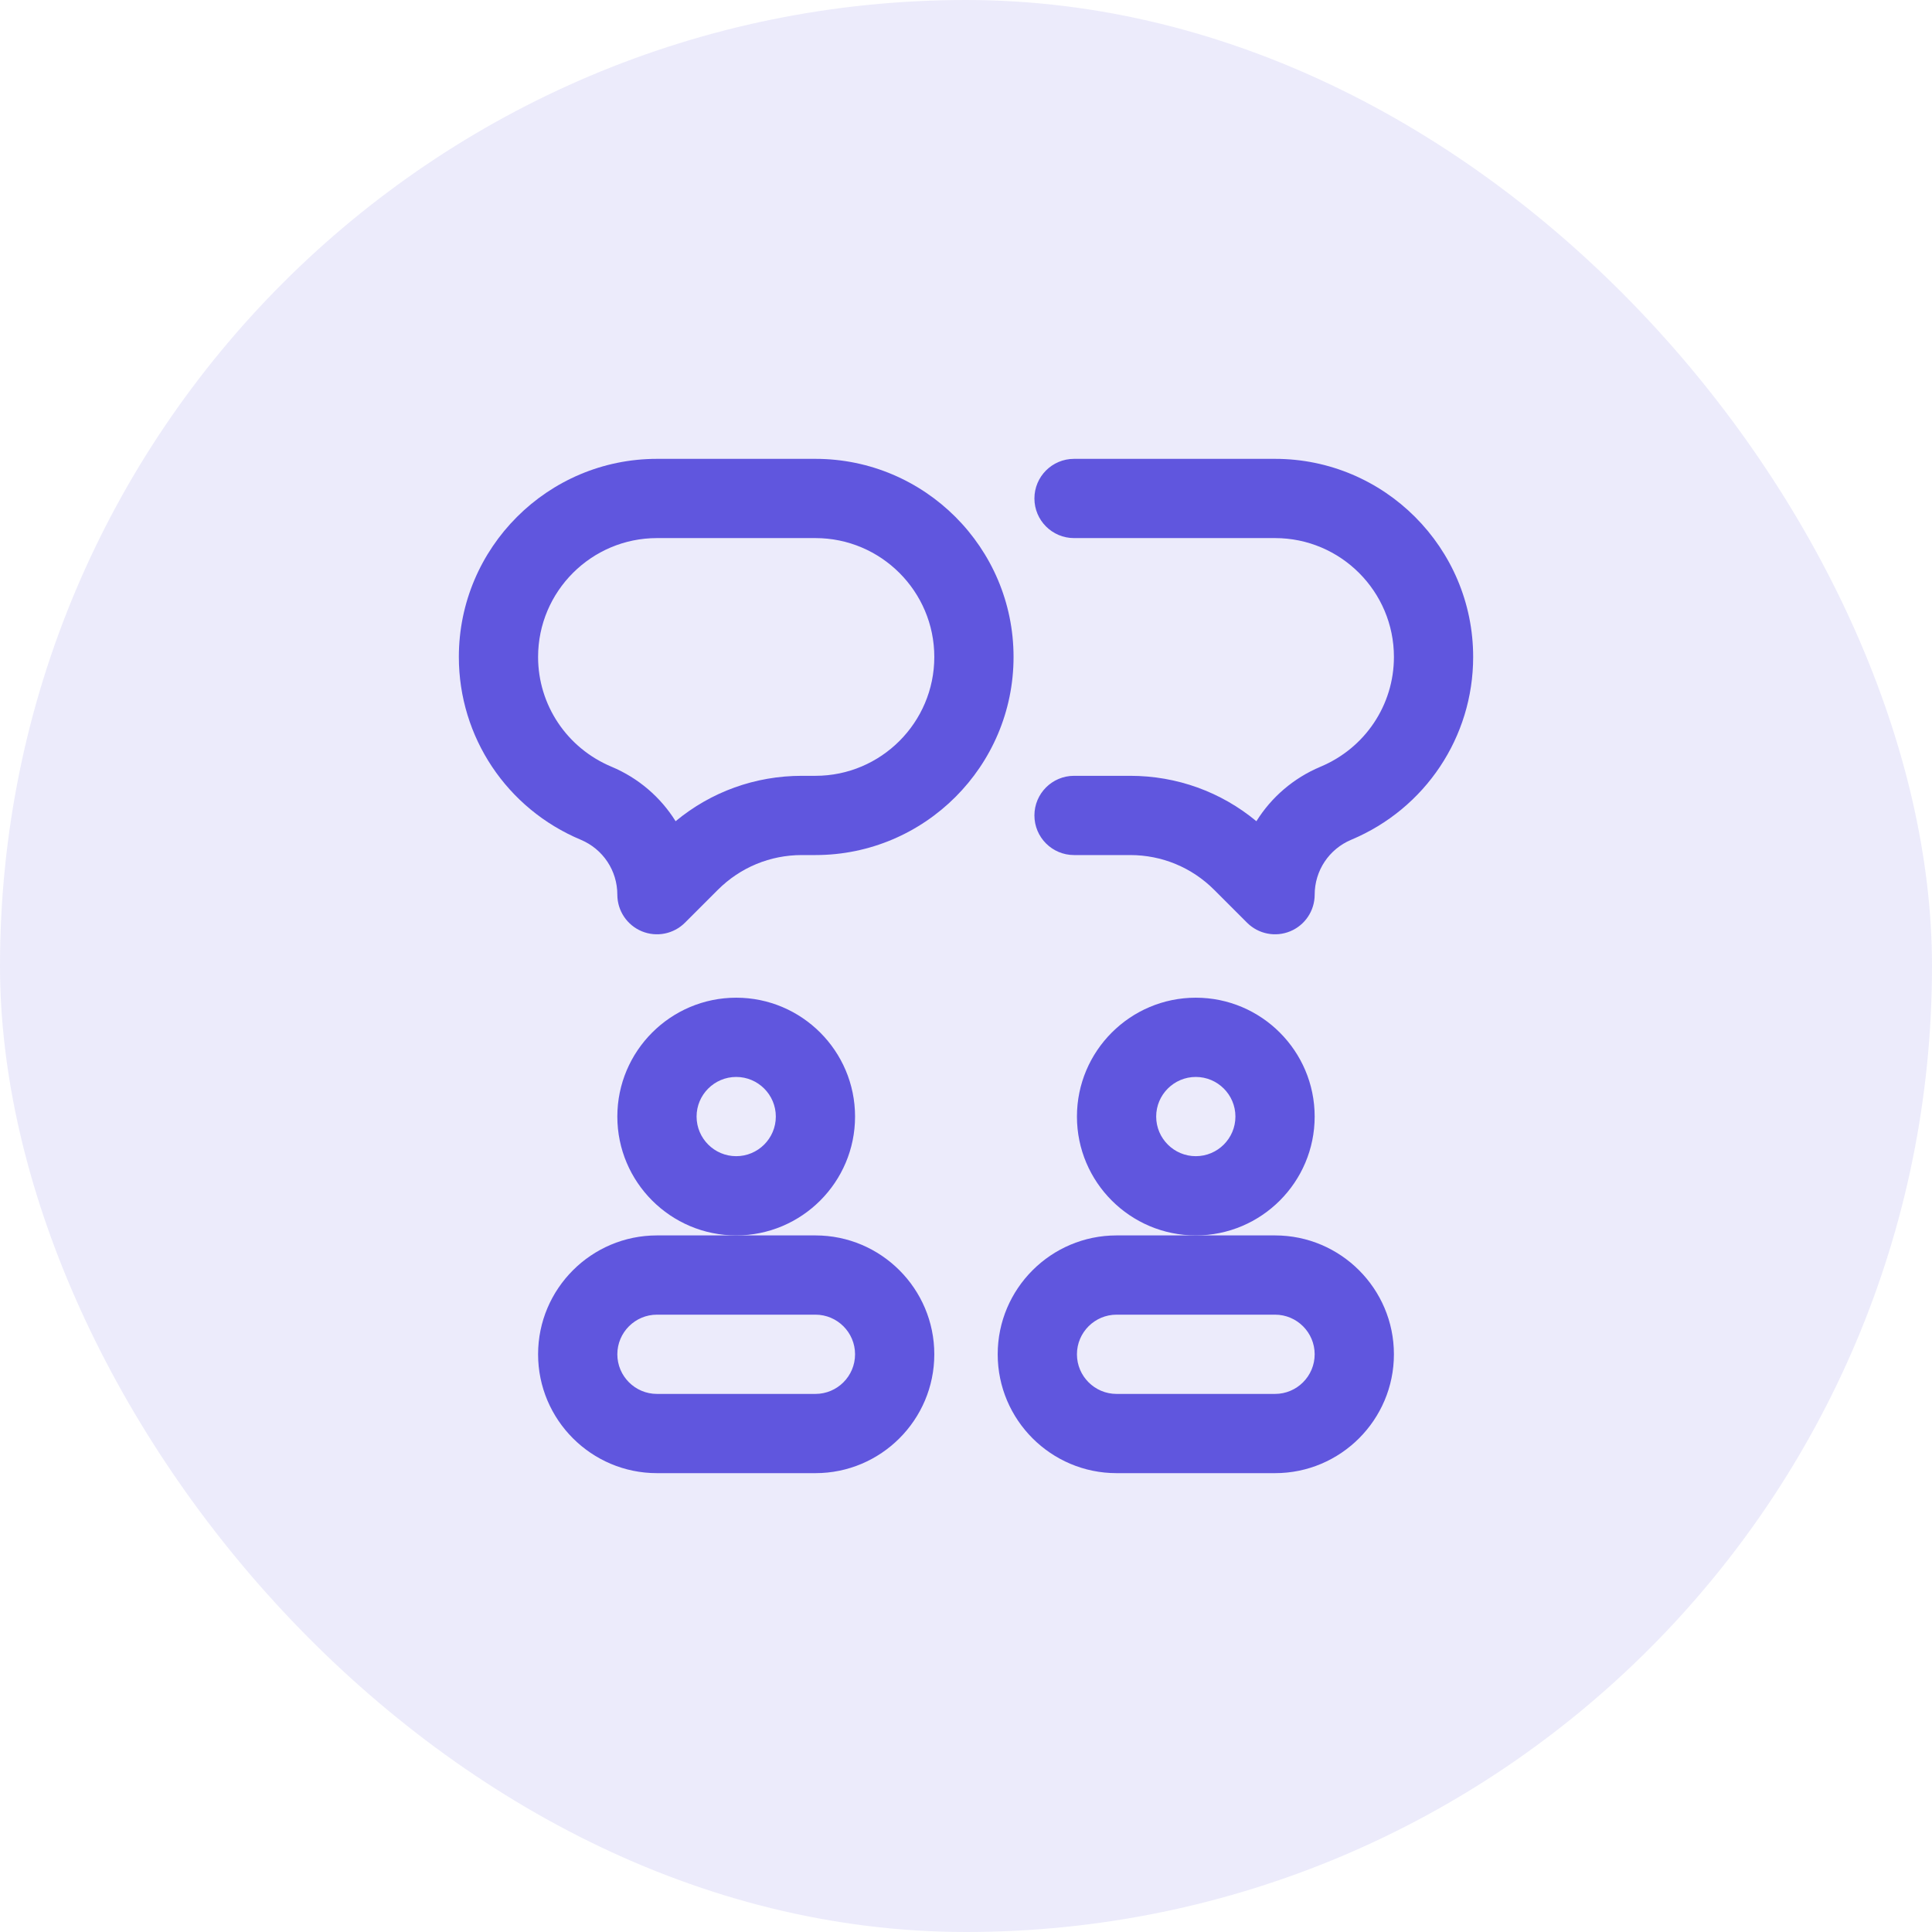
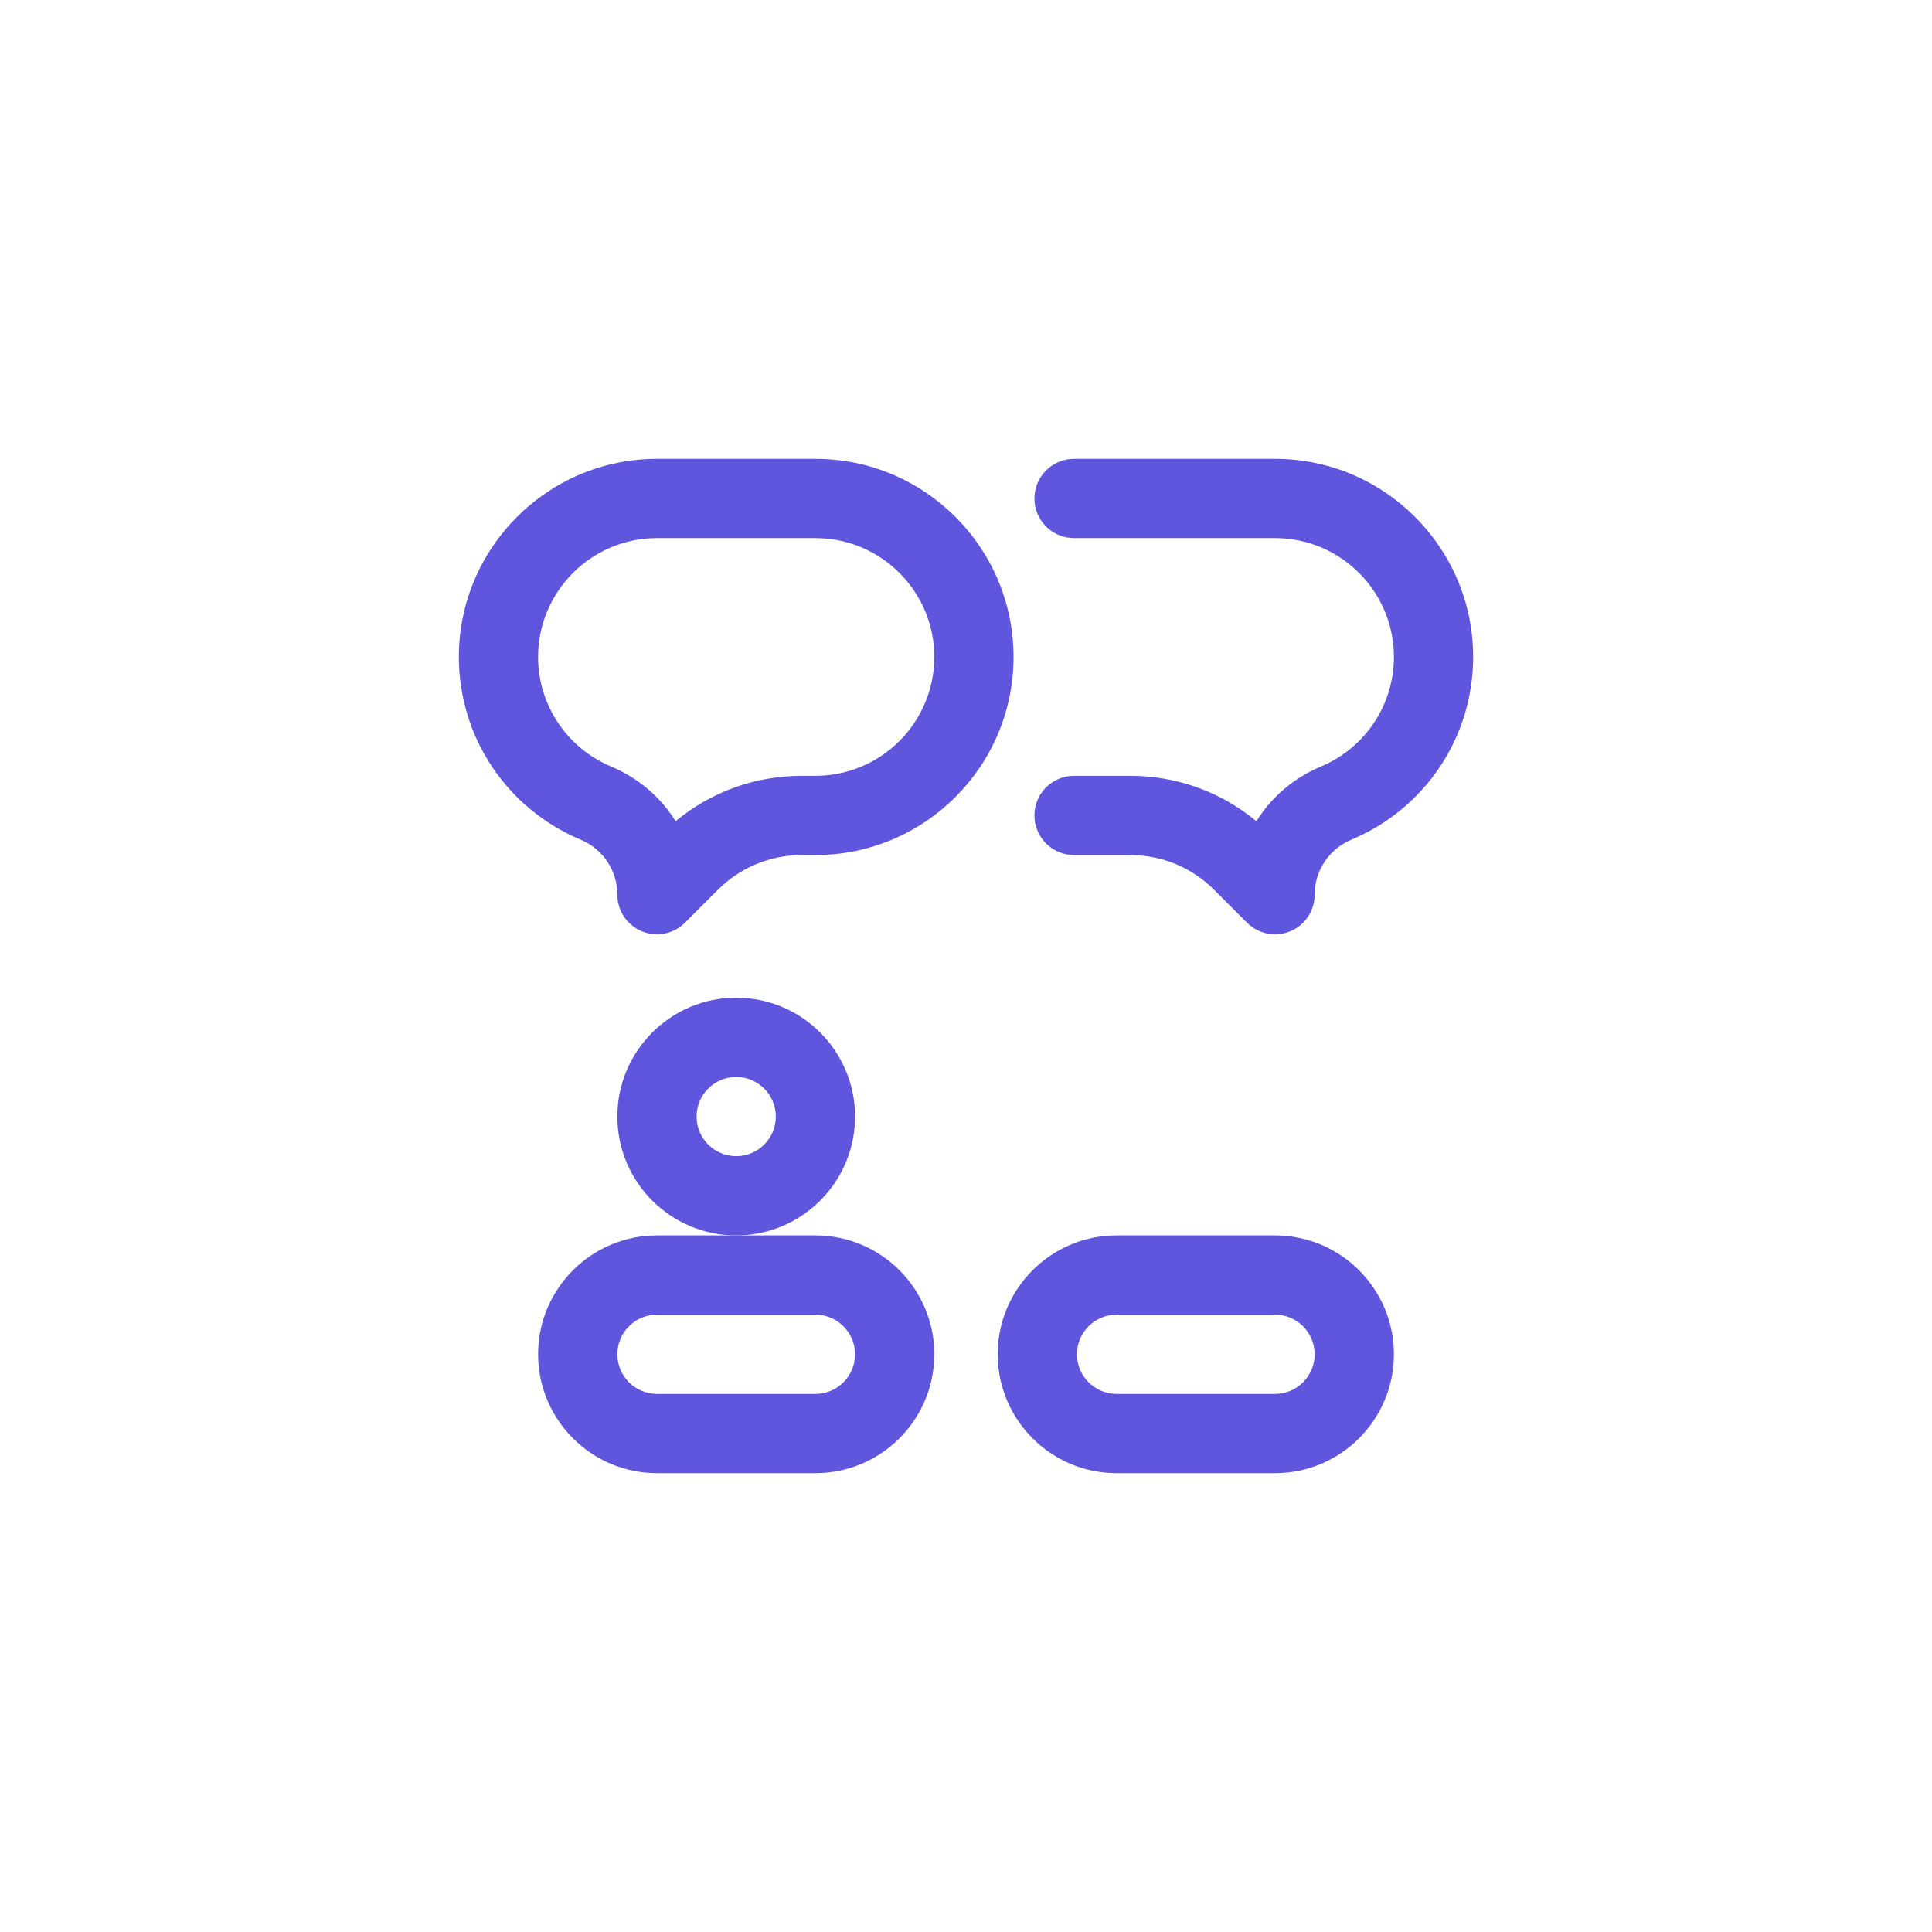
<svg xmlns="http://www.w3.org/2000/svg" width="160" height="160" viewBox="0 0 160 160" fill="none">
-   <rect width="160" height="160" rx="80" fill="#6056DE" fill-opacity="0.12" />
  <g clip-path="url(#clip0_535_44601)">
    <path d="M70.812 92.469C70.812 87.041 66.397 82.625 60.969 82.625C55.541 82.625 51.125 87.041 51.125 92.469C51.125 97.897 55.541 102.312 60.969 102.312C66.397 102.312 70.812 97.897 70.812 92.469ZM60.969 95.75C59.16 95.75 57.688 94.278 57.688 92.469C57.688 90.659 59.16 89.188 60.969 89.188C62.778 89.188 64.25 90.659 64.25 92.469C64.25 94.278 62.778 95.75 60.969 95.75Z" fill="#6056DE" />
    <path d="M44.562 112.156C44.562 117.584 48.978 122 54.406 122H67.531C72.959 122 77.375 117.584 77.375 112.156C77.375 106.728 72.959 102.312 67.531 102.312H54.406C48.978 102.312 44.562 106.728 44.562 112.156ZM67.531 108.875C69.341 108.875 70.812 110.347 70.812 112.156C70.812 113.966 69.341 115.438 67.531 115.438H54.406C52.597 115.438 51.125 113.966 51.125 112.156C51.125 110.347 52.597 108.875 54.406 108.875H67.531Z" fill="#6056DE" />
-     <path d="M108.875 92.469C108.875 87.041 104.459 82.625 99.031 82.625C93.603 82.625 89.188 87.041 89.188 92.469C89.188 97.897 93.603 102.312 99.031 102.312C104.459 102.312 108.875 97.897 108.875 92.469ZM99.031 95.75C97.222 95.75 95.75 94.278 95.75 92.469C95.75 90.659 97.222 89.188 99.031 89.188C100.841 89.188 102.312 90.659 102.312 92.469C102.312 94.278 100.841 95.75 99.031 95.75Z" fill="#6056DE" />
    <path d="M82.625 112.156C82.625 117.584 87.041 122 92.469 122H105.594C111.022 122 115.438 117.584 115.438 112.156C115.438 106.728 111.022 102.312 105.594 102.312H92.469C87.041 102.312 82.625 106.728 82.625 112.156ZM105.594 108.875C107.403 108.875 108.875 110.347 108.875 112.156C108.875 113.966 107.403 115.438 105.594 115.438H92.469C90.659 115.438 89.188 113.966 89.188 112.156C89.188 110.347 90.659 108.875 92.469 108.875H105.594Z" fill="#6056DE" />
    <path d="M48.1 69.546C49.938 70.317 51.125 72.102 51.125 74.094C51.125 75.421 51.925 76.617 53.151 77.125C54.377 77.633 55.788 77.352 56.726 76.414L59.445 73.696C61.304 71.836 63.776 70.812 66.405 70.812H67.531C76.578 70.812 83.938 63.453 83.938 54.406C83.938 45.36 76.578 38 67.531 38H54.406C45.36 38 38 45.36 38 54.406C38 61.032 41.964 66.975 48.1 69.546ZM54.406 44.562H67.531C72.959 44.562 77.375 48.978 77.375 54.406C77.375 59.834 72.959 64.25 67.531 64.25H66.405C62.544 64.25 58.886 65.575 55.951 68.01C54.719 66.034 52.887 64.437 50.637 63.494C46.947 61.947 44.562 58.38 44.562 54.406C44.562 48.978 48.978 44.562 54.406 44.562Z" fill="#6056DE" />
    <path d="M105.595 38H88.947C87.135 38 85.666 39.469 85.666 41.281C85.666 43.093 87.135 44.562 88.947 44.562H105.595C111.023 44.562 115.439 48.978 115.439 54.406C115.439 58.38 113.055 61.947 109.365 63.494C107.114 64.437 105.282 66.034 104.05 68.01C101.115 65.575 97.457 64.25 93.596 64.25H88.947C87.135 64.25 85.666 65.719 85.666 67.531C85.666 69.344 87.135 70.812 88.947 70.812H93.596C96.226 70.812 98.698 71.836 100.557 73.696L103.275 76.414C104.215 77.354 105.627 77.632 106.851 77.125C108.077 76.617 108.876 75.421 108.876 74.094C108.876 72.102 110.064 70.317 111.902 69.546C118.037 66.975 122.001 61.032 122.001 54.406C122.001 45.36 114.642 38 105.595 38Z" fill="#6056DE" />
  </g>
  <defs>
    <clipPath id="clip0_535_44601">
      <rect width="84" height="84" fill="white" transform="translate(38 38)" />
    </clipPath>
  </defs>
</svg>